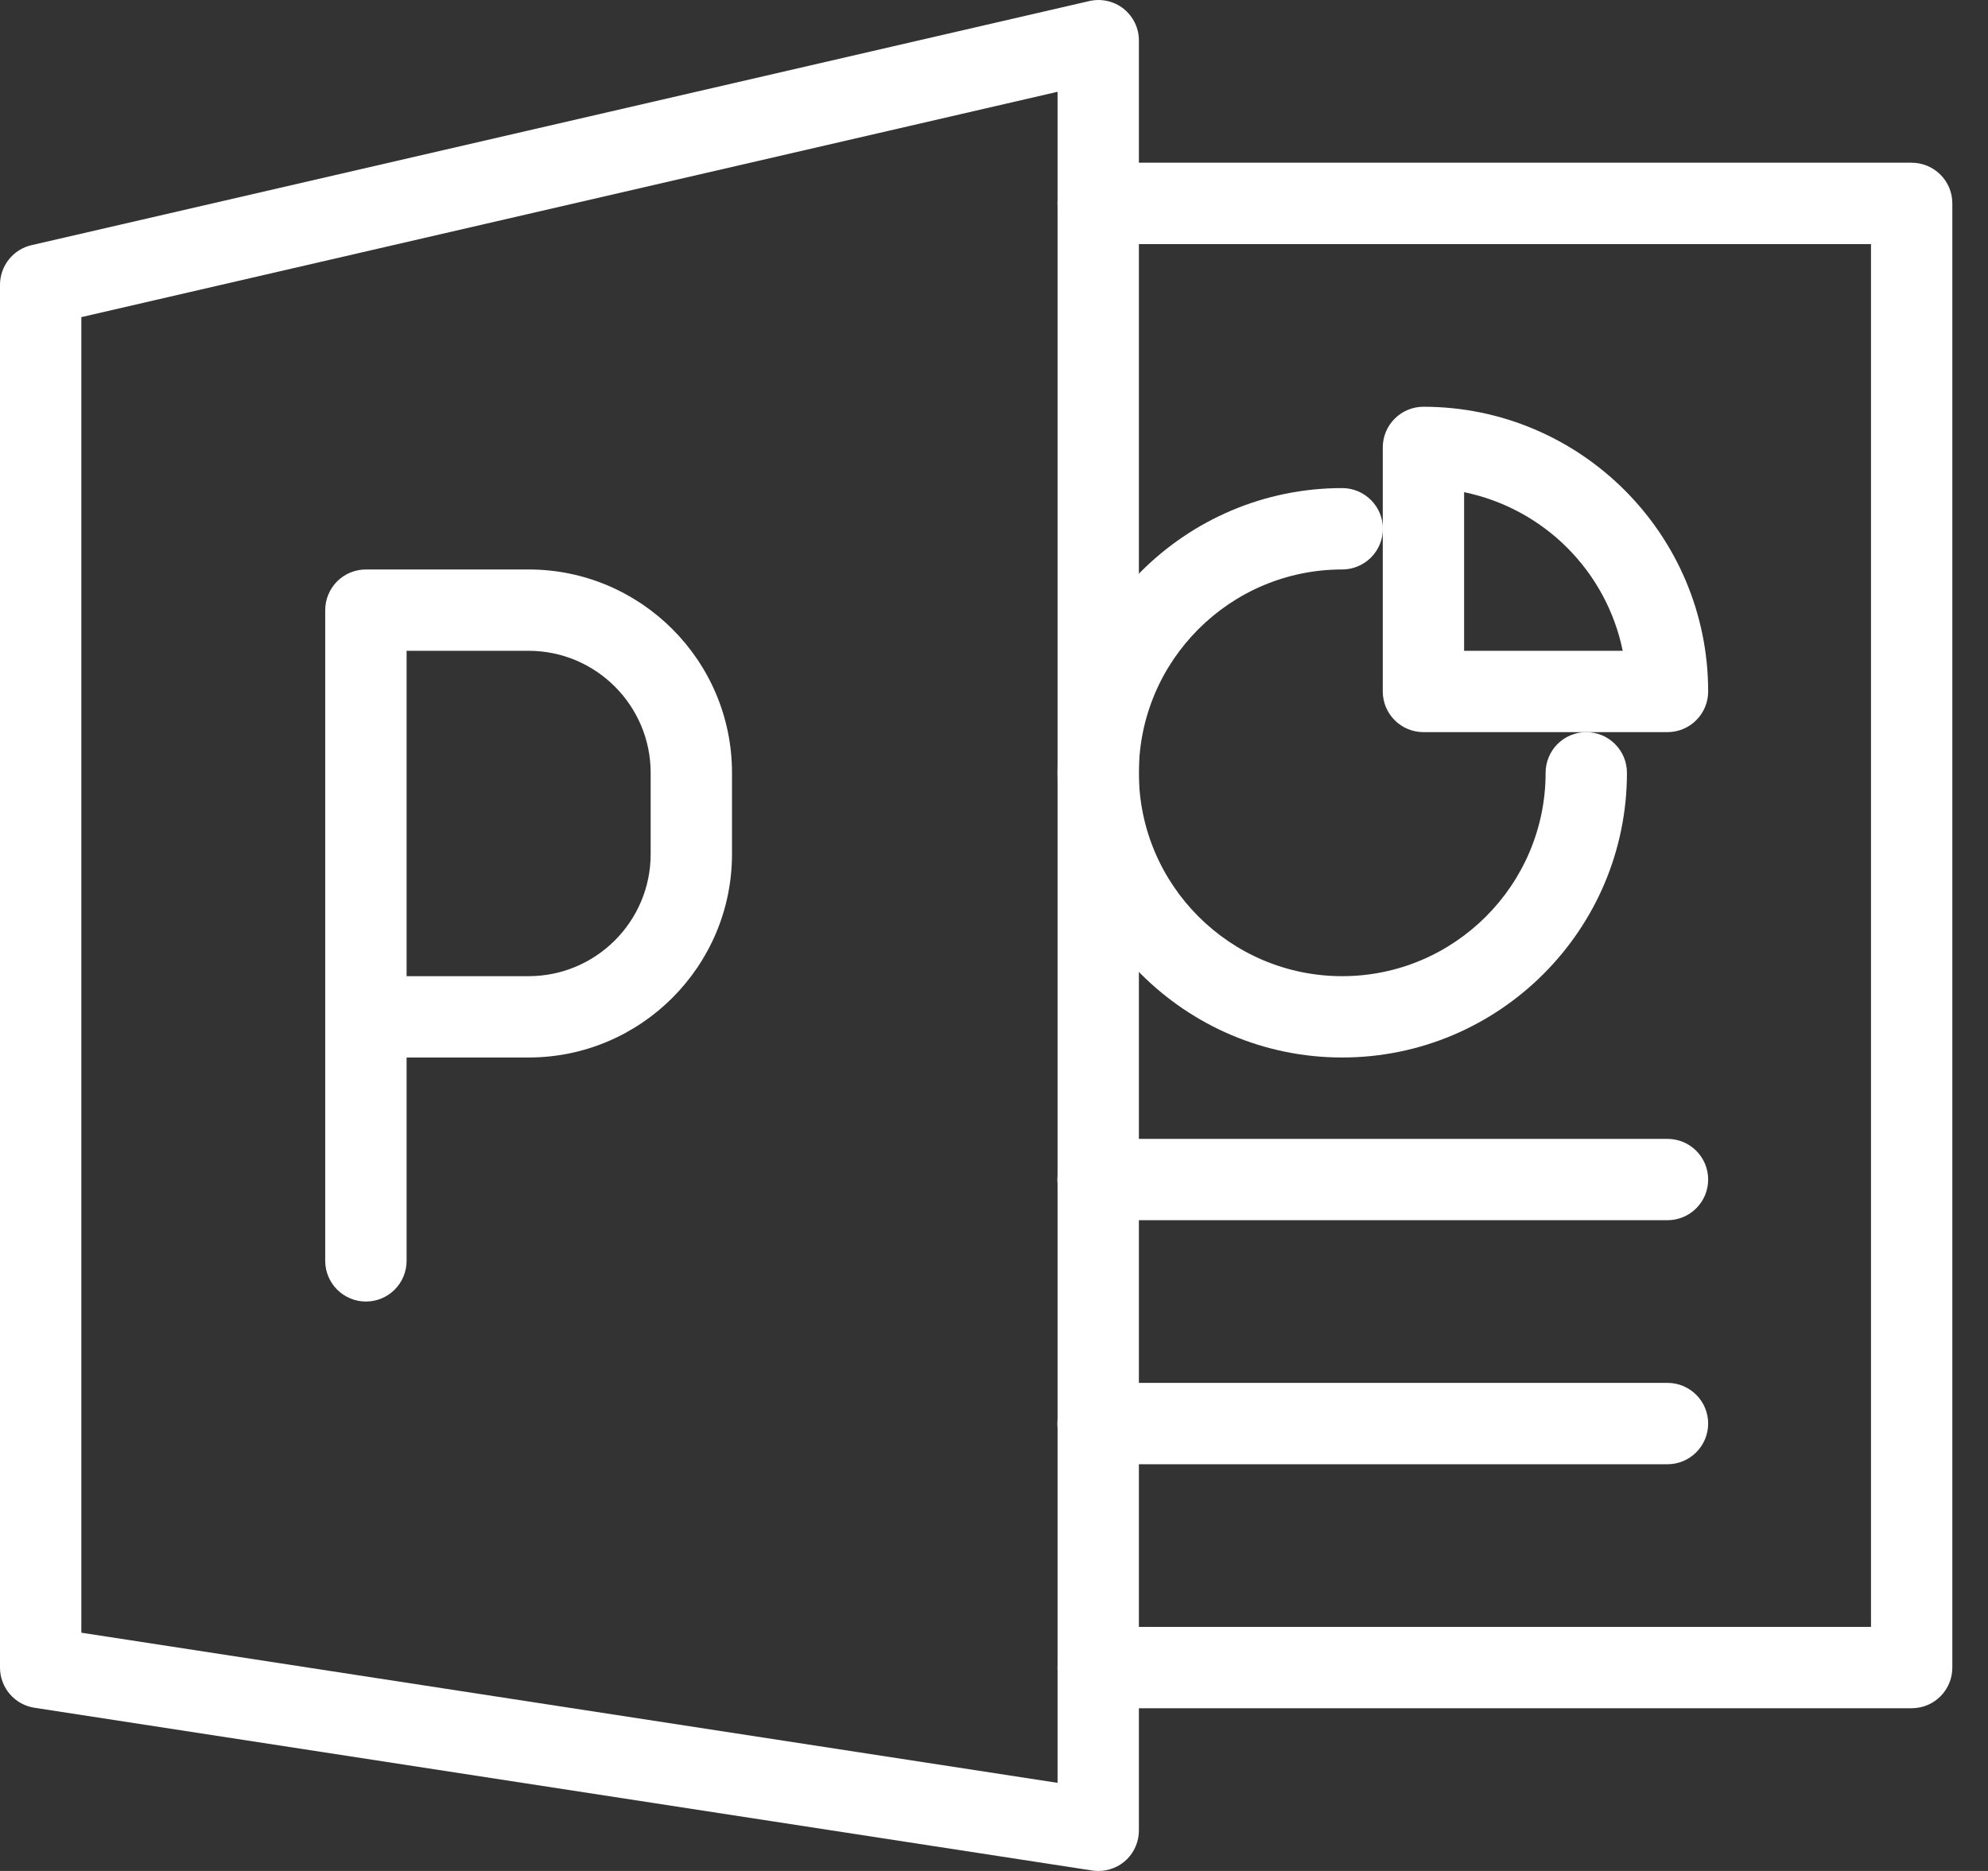
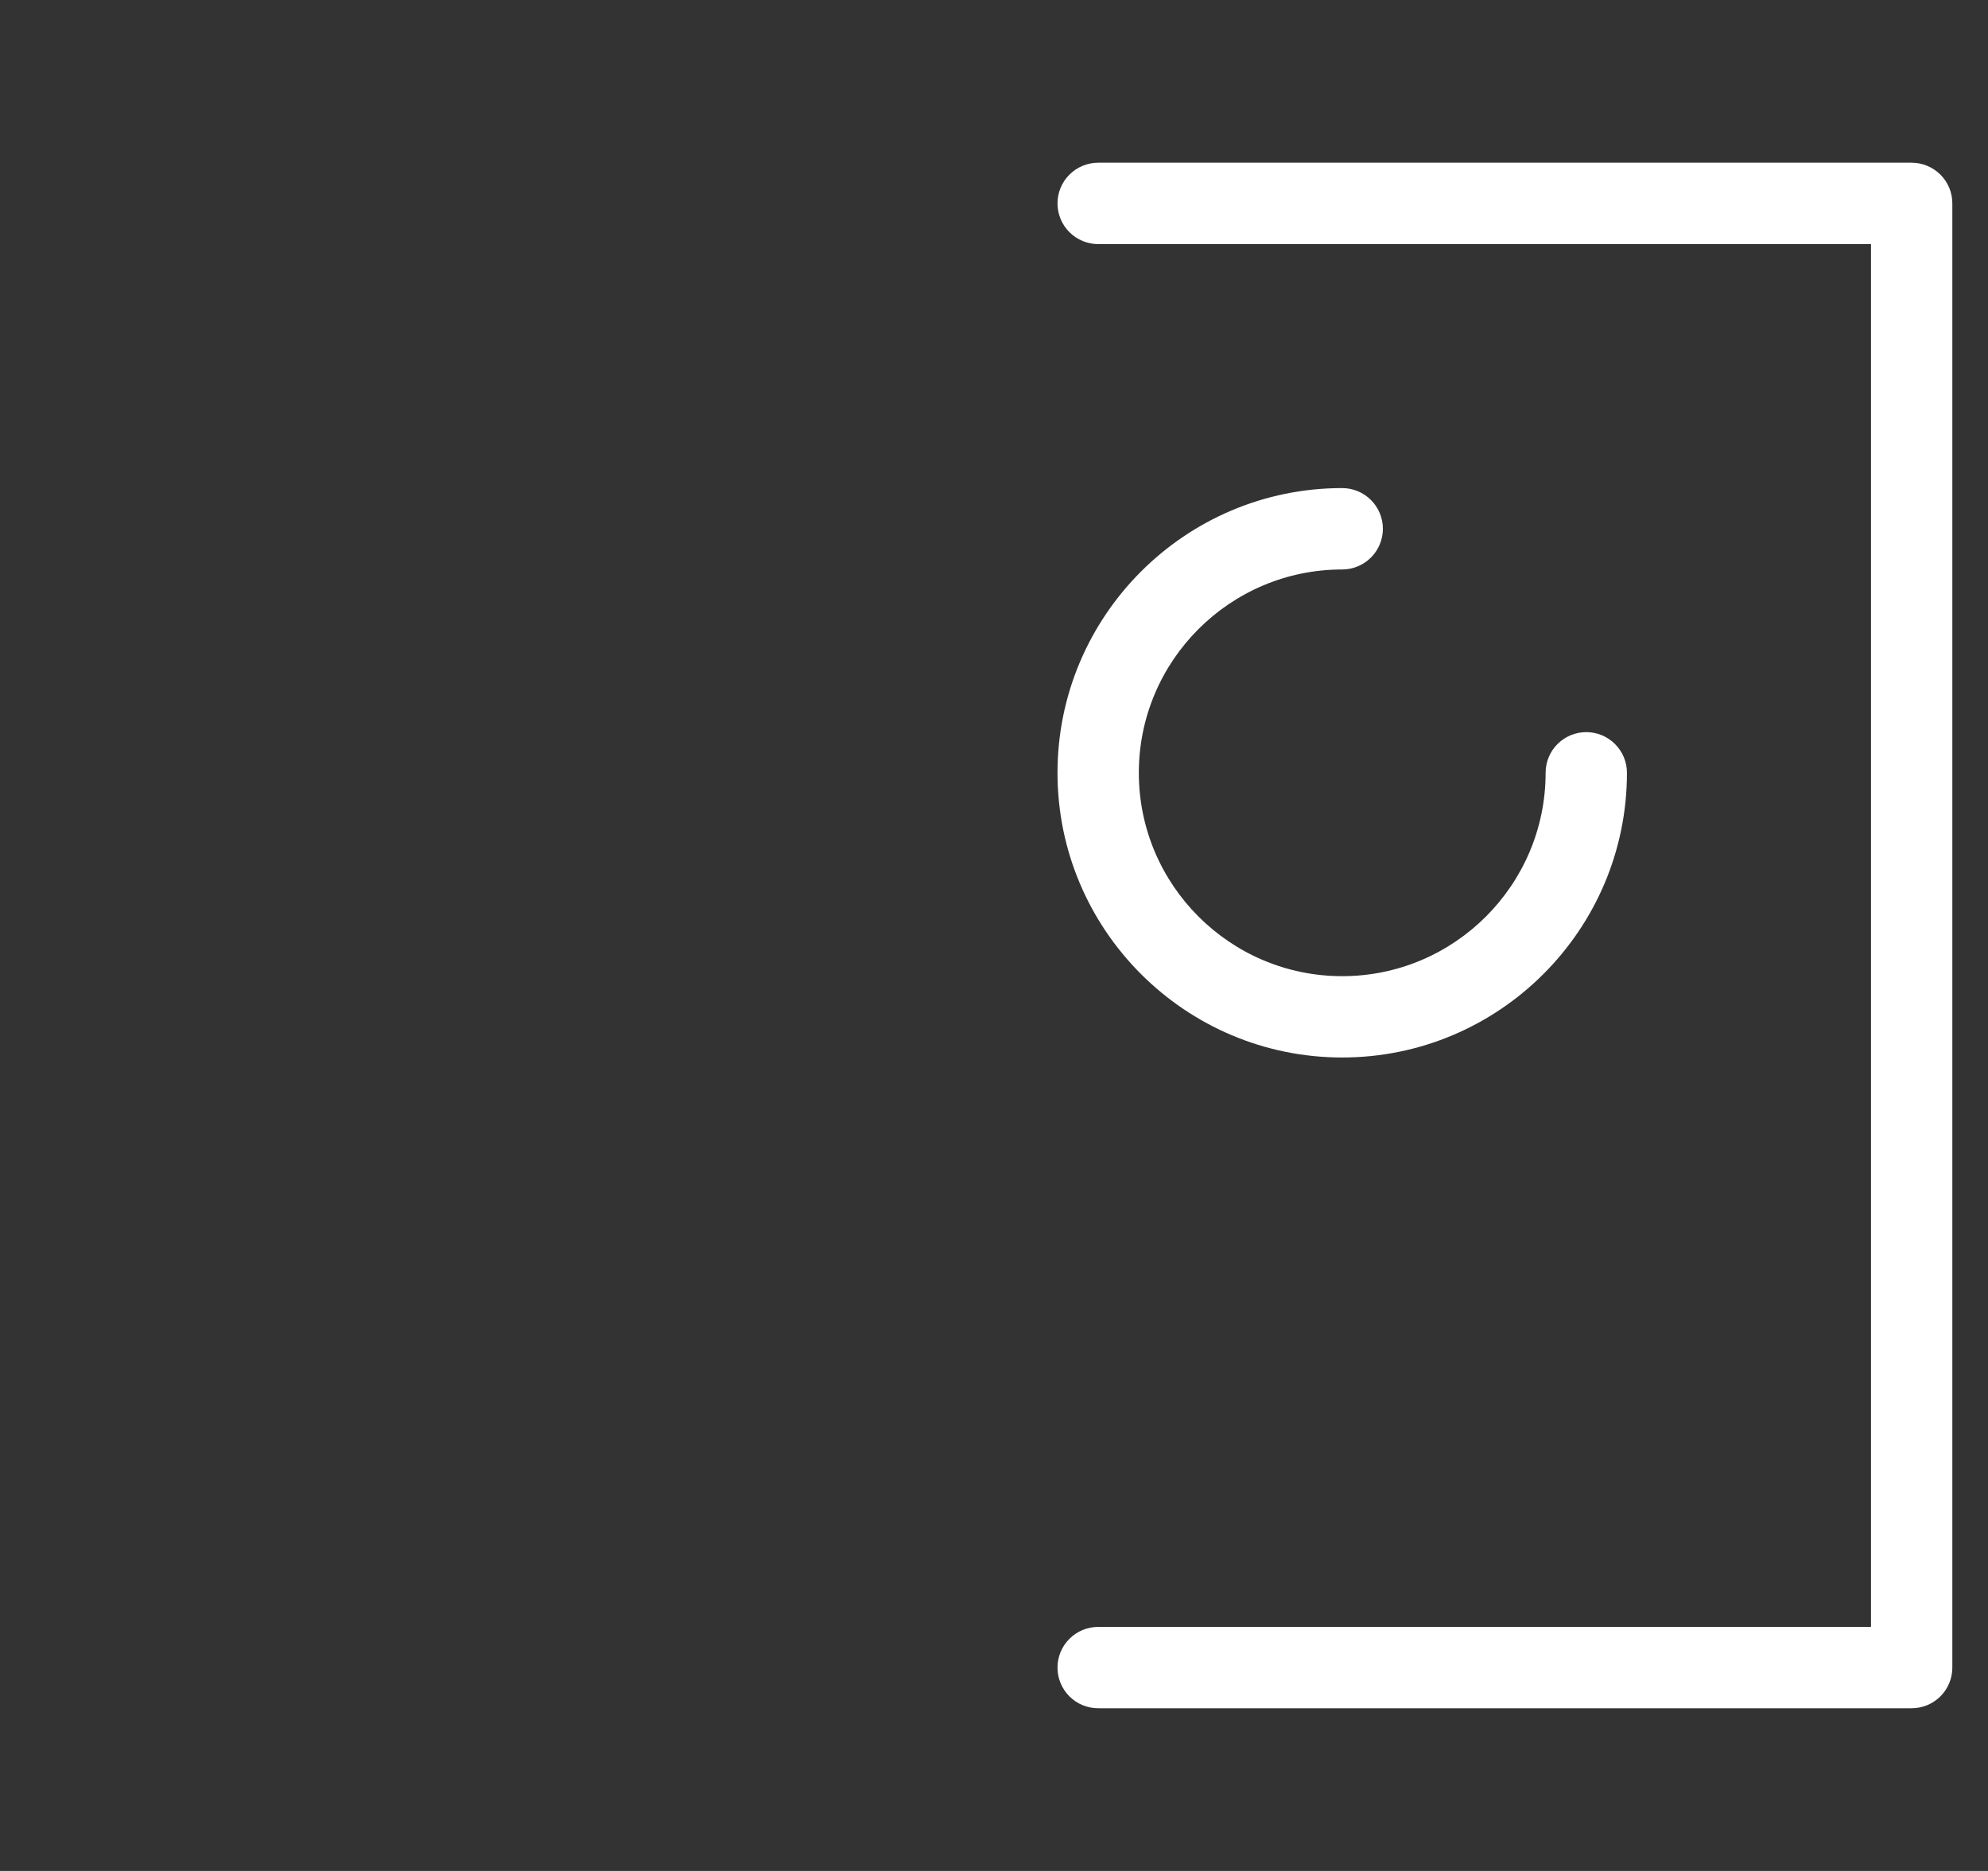
<svg xmlns="http://www.w3.org/2000/svg" width="34" height="32" viewBox="0 0 34 32" fill="none">
  <rect x="0" y="0" width="34" height="32" fill="#333333" stroke="none" />
-   <path d="M18.782 32C18.747 32 18.711 31.997 18.677 31.992L0.59 29.209C0.426 29.184 0.276 29.101 0.168 28.975C0.06 28.849 6.32113e-05 28.688 0 28.522L0 4.87C9.27022e-05 4.713 0.054 4.56 0.152 4.437C0.25 4.314 0.386 4.228 0.54 4.193L18.626 0.019C18.728 -0.005 18.834 -0.006 18.937 0.017C19.039 0.039 19.135 0.085 19.217 0.15C19.299 0.216 19.365 0.299 19.41 0.393C19.456 0.488 19.479 0.592 19.478 0.696V31.304C19.479 31.396 19.461 31.487 19.426 31.571C19.392 31.656 19.34 31.733 19.276 31.798C19.211 31.863 19.134 31.914 19.049 31.948C18.965 31.983 18.874 32.001 18.782 32ZM1.391 27.925L18.087 30.493V1.57L1.391 5.424V27.925Z" fill="white" />
  <path d="M32.694 29.217H18.782C18.597 29.217 18.42 29.144 18.29 29.014C18.159 28.883 18.086 28.706 18.086 28.522C18.086 28.337 18.159 28.16 18.29 28.03C18.42 27.899 18.597 27.826 18.782 27.826H31.999V4.175H18.782C18.597 4.175 18.42 4.101 18.29 3.971C18.159 3.84 18.086 3.663 18.086 3.479C18.086 3.294 18.159 3.117 18.29 2.987C18.42 2.857 18.597 2.783 18.782 2.783H32.694C32.879 2.783 33.056 2.857 33.186 2.987C33.317 3.117 33.39 3.294 33.39 3.479V28.522C33.39 28.706 33.317 28.883 33.186 29.014C33.056 29.144 32.879 29.217 32.694 29.217Z" fill="white" />
-   <path d="M28.518 25.044H18.78C18.595 25.044 18.418 24.97 18.288 24.84C18.157 24.709 18.084 24.532 18.084 24.348C18.084 24.163 18.157 23.986 18.288 23.856C18.418 23.726 18.595 23.652 18.78 23.652H28.518C28.703 23.652 28.88 23.726 29.01 23.856C29.141 23.986 29.214 24.163 29.214 24.348C29.214 24.532 29.141 24.709 29.01 24.84C28.88 24.97 28.703 25.044 28.518 25.044ZM28.518 20.87H18.78C18.595 20.87 18.418 20.797 18.288 20.666C18.157 20.536 18.084 20.359 18.084 20.174C18.084 19.99 18.157 19.813 18.288 19.682C18.418 19.552 18.595 19.479 18.78 19.479H28.518C28.703 19.479 28.88 19.552 29.01 19.682C29.141 19.813 29.214 19.99 29.214 20.174C29.214 20.359 29.141 20.536 29.01 20.666C28.88 20.797 28.703 20.87 28.518 20.87ZM6.258 22.261C6.074 22.261 5.897 22.188 5.766 22.057C5.636 21.927 5.562 21.75 5.562 21.565V10.435C5.562 10.251 5.636 10.074 5.766 9.943C5.897 9.813 6.074 9.74 6.258 9.74H9.041C10.958 9.74 12.519 11.299 12.519 13.218V14.609C12.519 16.526 10.958 18.087 9.041 18.087H6.954V21.565C6.954 21.75 6.88 21.927 6.75 22.057C6.62 22.188 6.443 22.261 6.258 22.261ZM6.954 16.696H9.041C10.191 16.696 11.128 15.76 11.128 14.609V13.218C11.128 12.067 10.191 11.131 9.041 11.131H6.954V16.696ZM28.518 12.522H24.345C24.16 12.522 23.983 12.449 23.853 12.318C23.722 12.188 23.649 12.011 23.649 11.826V7.653C23.649 7.468 23.722 7.291 23.853 7.161C23.983 7.03 24.16 6.957 24.345 6.957C27.03 6.957 29.214 9.141 29.214 11.826C29.214 12.011 29.141 12.188 29.01 12.318C28.88 12.449 28.703 12.522 28.518 12.522ZM25.04 11.131H27.753C27.616 10.463 27.285 9.85 26.803 9.368C26.321 8.886 25.708 8.556 25.04 8.418V11.131Z" fill="white" />
  <path d="M22.955 18.087C20.27 18.087 18.086 15.903 18.086 13.218C18.086 10.533 20.27 8.348 22.955 8.348C23.14 8.348 23.317 8.422 23.447 8.552C23.578 8.683 23.651 8.859 23.651 9.044C23.651 9.228 23.578 9.405 23.447 9.536C23.317 9.666 23.14 9.74 22.955 9.74C21.038 9.74 19.477 11.299 19.477 13.218C19.477 15.136 21.038 16.696 22.955 16.696C24.873 16.696 26.434 15.135 26.434 13.218C26.434 13.033 26.507 12.856 26.637 12.726C26.768 12.595 26.945 12.522 27.129 12.522C27.314 12.522 27.491 12.595 27.621 12.726C27.752 12.856 27.825 13.033 27.825 13.218C27.825 15.902 25.641 18.087 22.955 18.087Z" fill="white" />
</svg>